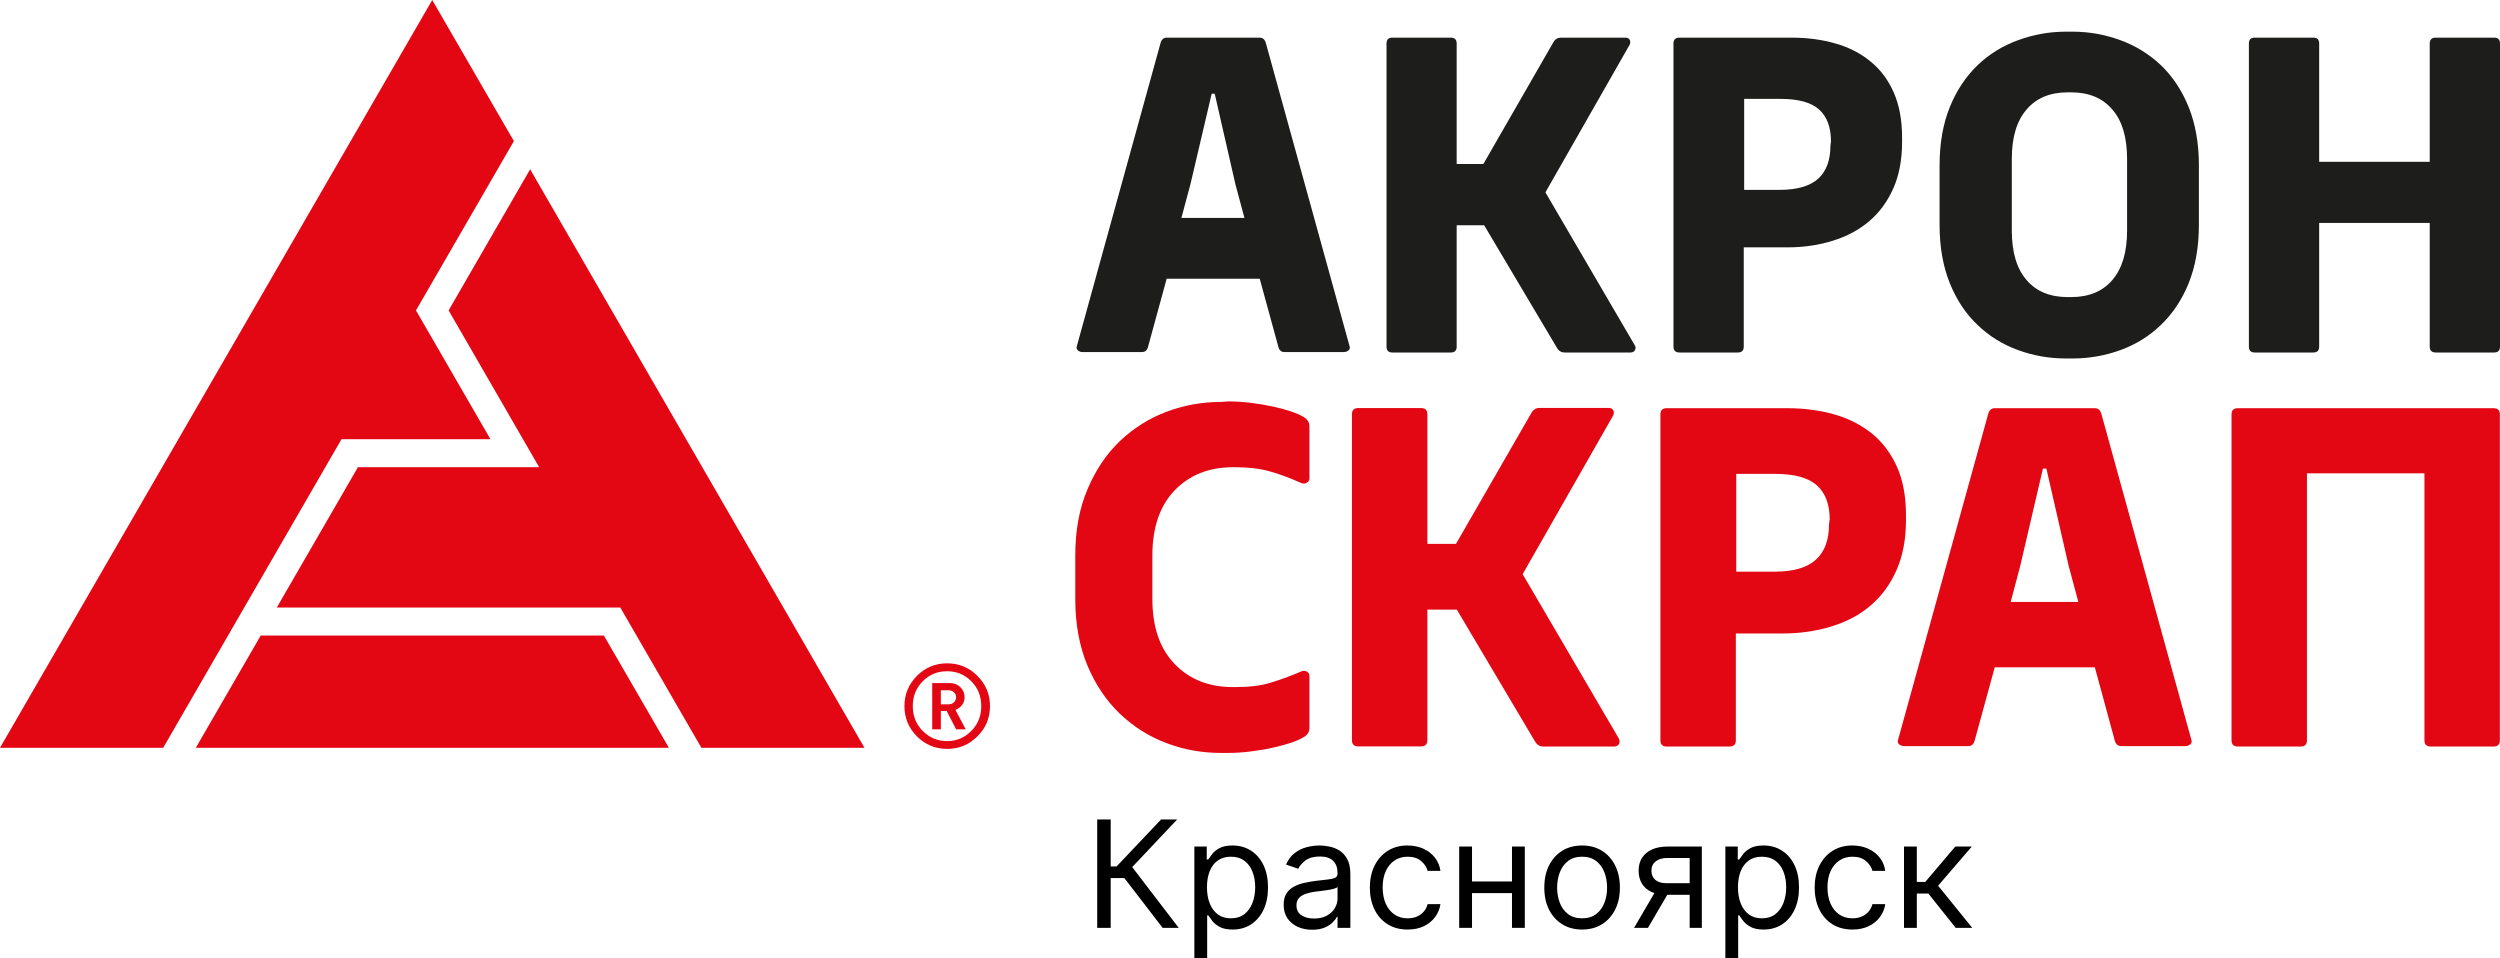
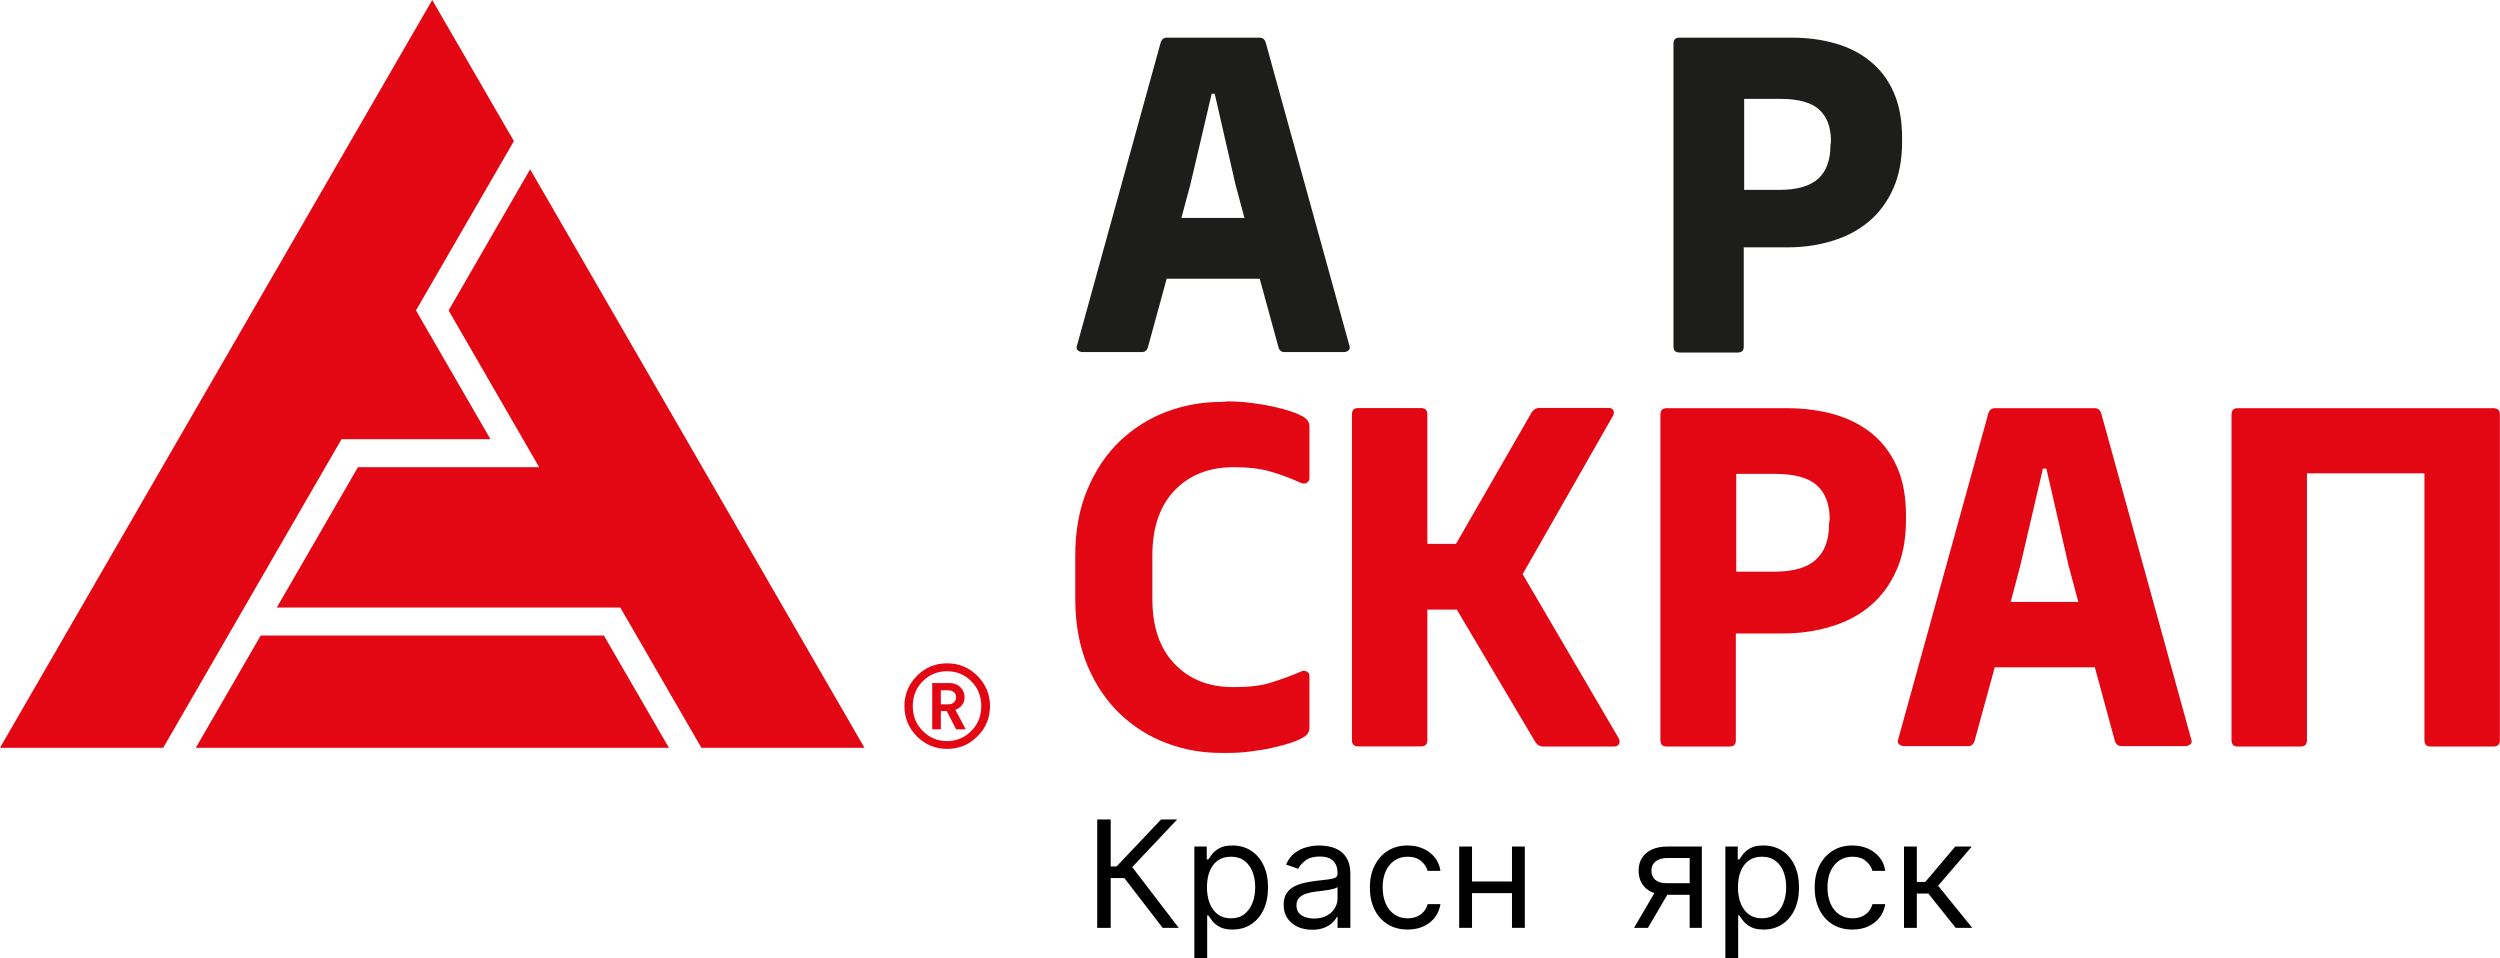
<svg xmlns="http://www.w3.org/2000/svg" width="180" height="69" viewBox="0 0 180 69" fill="none">
  <path d="M90.69 2.71C90.93 2.71 91.08 2.85 91.15 3.13L97.17 24.93C97.21 25.06 97.18 25.16 97.09 25.23C97 25.31 96.88 25.35 96.75 25.35H92.48C92.24 25.35 92.09 25.21 92.03 24.93L90.7 20.07H84L82.67 24.93C82.61 25.21 82.46 25.35 82.22 25.35H77.94C77.82 25.35 77.7 25.31 77.61 25.23C77.52 25.16 77.49 25.06 77.53 24.93L83.55 3.13C83.62 2.85 83.77 2.71 84 2.71H90.71H90.69ZM85.71 13.27L85.06 15.69H89.6L88.95 13.27L87.46 6.75H87.24L85.71 13.27Z" fill="#1D1D1B" />
-   <path d="M117.71 24.86C117.78 24.99 117.78 25.11 117.71 25.22C117.65 25.33 117.54 25.38 117.39 25.38H112.66C112.43 25.38 112.24 25.28 112.11 25.06L106.86 16.22H104.88V24.96C104.88 25.24 104.74 25.38 104.46 25.38H100.25C99.97 25.38 99.83 25.24 99.83 24.96V3.13C99.83 2.85 99.97 2.71 100.25 2.71H104.46C104.74 2.71 104.88 2.85 104.88 3.13V11.81H106.8L111.85 3.03C111.97 2.81 112.16 2.71 112.4 2.71H117.03C117.18 2.71 117.28 2.76 117.34 2.87C117.4 2.98 117.39 3.1 117.33 3.23L111.27 13.85L117.71 24.87V24.86Z" fill="#1D1D1B" />
  <path d="M128.98 2.71C130.13 2.71 131.18 2.85 132.15 3.13C133.13 3.41 133.97 3.84 134.68 4.43C135.4 5.01 135.95 5.75 136.35 6.66C136.75 7.57 136.95 8.65 136.95 9.9V10.22C136.95 11.5 136.74 12.61 136.32 13.56C135.9 14.51 135.32 15.3 134.59 15.92C133.85 16.55 132.98 17.02 131.97 17.33C130.95 17.65 129.86 17.81 128.69 17.81H125.55V24.96C125.55 25.24 125.41 25.38 125.13 25.38H120.92C120.64 25.38 120.49 25.24 120.49 24.96V3.13C120.49 2.85 120.64 2.71 120.92 2.71H128.98ZM131.83 10.19C131.83 9.15 131.54 8.39 130.97 7.88C130.4 7.37 129.47 7.12 128.2 7.12H125.58V13.67H128.13C129.41 13.67 130.33 13.39 130.92 12.86C131.5 12.32 131.79 11.53 131.79 10.49L131.83 10.2V10.19Z" fill="#1D1D1B" />
-   <path d="M149.23 2.28C150.42 2.28 151.56 2.49 152.66 2.89C153.76 3.29 154.73 3.89 155.57 4.68C156.42 5.49 157.09 6.49 157.58 7.7C158.07 8.91 158.32 10.31 158.32 11.91V16.19C158.32 17.79 158.07 19.19 157.58 20.4C157.09 21.61 156.41 22.61 155.57 23.41C154.73 24.22 153.76 24.81 152.66 25.21C151.56 25.61 150.41 25.81 149.23 25.81H148.74C147.55 25.81 146.41 25.61 145.31 25.21C144.21 24.81 143.24 24.22 142.4 23.41C141.55 22.61 140.88 21.61 140.39 20.4C139.9 19.19 139.65 17.79 139.65 16.19V11.91C139.65 10.31 139.9 8.91 140.39 7.7C140.88 6.49 141.56 5.49 142.4 4.68C143.24 3.88 144.21 3.29 145.31 2.89C146.41 2.49 147.55 2.28 148.74 2.28H149.23ZM148.87 6.65C147.6 6.65 146.61 7.06 145.91 7.89C145.2 8.71 144.85 9.89 144.85 11.45V16.6C144.85 18.15 145.2 19.34 145.91 20.16C146.61 20.98 147.6 21.39 148.87 21.39H149.13C150.4 21.39 151.39 20.98 152.09 20.16C152.8 19.33 153.15 18.15 153.15 16.6V11.45C153.15 9.89 152.8 8.7 152.09 7.89C151.39 7.06 150.4 6.65 149.13 6.65H148.87Z" fill="#1D1D1B" />
-   <path d="M179.58 2.71C179.86 2.71 180 2.85 180 3.13V24.96C180 25.24 179.86 25.38 179.58 25.38H175.37C175.09 25.38 174.94 25.24 174.94 24.96V16.05H166.98V24.96C166.98 25.24 166.84 25.38 166.56 25.38H162.34C162.06 25.38 161.92 25.24 161.92 24.96V3.13C161.92 2.85 162.06 2.71 162.34 2.71H166.56C166.84 2.71 166.98 2.85 166.98 3.13V11.65H174.94V3.13C174.94 2.85 175.09 2.71 175.37 2.71H179.58Z" fill="#1D1D1B" />
  <path d="M88.43 28.9C88.99 28.9 89.55 28.94 90.1 29.01C90.66 29.08 91.17 29.17 91.65 29.27C92.12 29.37 92.55 29.49 92.94 29.62C93.32 29.75 93.62 29.88 93.86 30.02C93.98 30.09 94.08 30.18 94.15 30.28C94.23 30.38 94.28 30.53 94.28 30.75V34.44C94.28 34.57 94.22 34.68 94.1 34.75C93.99 34.83 93.86 34.83 93.72 34.79C92.89 34.42 92.12 34.13 91.43 33.94C90.73 33.74 89.91 33.64 88.95 33.64H88.78C87.04 33.64 85.64 34.2 84.57 35.31C83.5 36.43 82.97 37.99 82.97 40.01V43.11C82.97 45.13 83.5 46.69 84.57 47.8C85.64 48.92 87.04 49.47 88.78 49.47H88.95C89.95 49.47 90.81 49.37 91.53 49.14C92.25 48.92 92.98 48.65 93.72 48.33C93.86 48.28 93.99 48.29 94.1 48.36C94.22 48.43 94.28 48.53 94.28 48.68V52.4C94.28 52.7 94.13 52.94 93.82 53.1C93.6 53.23 93.28 53.37 92.89 53.5C92.49 53.63 92.05 53.74 91.56 53.85C91.07 53.96 90.56 54.04 90.01 54.11C89.47 54.18 88.93 54.21 88.4 54.21H87.91C86.54 54.21 85.23 53.98 83.98 53.5C82.72 53.03 81.61 52.32 80.63 51.39C79.66 50.46 78.88 49.31 78.3 47.93C77.72 46.54 77.42 44.95 77.42 43.14V40.01C77.42 38.2 77.71 36.61 78.3 35.23C78.88 33.84 79.66 32.69 80.63 31.76C81.61 30.83 82.72 30.13 83.98 29.65C85.23 29.18 86.54 28.94 87.91 28.94L88.43 28.9Z" fill="#E30613" />
  <path d="M116.56 53.2C116.63 53.33 116.63 53.46 116.56 53.58C116.49 53.69 116.37 53.75 116.21 53.75H111.12C110.86 53.75 110.67 53.63 110.53 53.4L104.89 43.89H102.77V53.29C102.77 53.59 102.62 53.74 102.32 53.74H97.79C97.49 53.74 97.34 53.59 97.34 53.29V29.83C97.34 29.53 97.49 29.38 97.79 29.38H102.32C102.62 29.38 102.77 29.53 102.77 29.83V39.16H104.83L110.26 29.73C110.39 29.5 110.59 29.37 110.85 29.37H115.83C115.99 29.37 116.1 29.43 116.16 29.55C116.22 29.66 116.21 29.79 116.14 29.93L109.63 41.34L116.56 53.18V53.2Z" fill="#E30613" />
  <path d="M128.67 29.39C129.9 29.39 131.03 29.54 132.08 29.84C133.13 30.14 134.03 30.61 134.8 31.23C135.56 31.86 136.16 32.66 136.59 33.63C137.02 34.6 137.23 35.76 137.23 37.11V37.46C137.23 38.83 137 40.03 136.55 41.05C136.1 42.07 135.48 42.92 134.69 43.59C133.9 44.27 132.96 44.77 131.87 45.1C130.78 45.44 129.6 45.61 128.35 45.61H124.98V53.3C124.98 53.6 124.83 53.75 124.53 53.75H120C119.7 53.75 119.55 53.6 119.55 53.3V29.84C119.55 29.54 119.7 29.39 120 29.39H128.67ZM131.74 37.43C131.74 36.32 131.43 35.49 130.81 34.94C130.2 34.4 129.21 34.12 127.83 34.12H125.01V41.16H127.76C129.13 41.16 130.13 40.87 130.76 40.28C131.39 39.7 131.69 38.86 131.69 37.74L131.73 37.43H131.74Z" fill="#E30613" />
  <path d="M150.82 29.39C151.08 29.39 151.23 29.54 151.31 29.84L157.78 53.27C157.83 53.41 157.79 53.52 157.69 53.6C157.59 53.68 157.47 53.72 157.33 53.72H152.74C152.48 53.72 152.32 53.57 152.25 53.27L150.83 48.05H143.62L142.19 53.27C142.12 53.57 141.97 53.72 141.71 53.72H137.12C136.98 53.72 136.86 53.68 136.75 53.6C136.64 53.52 136.62 53.41 136.66 53.27L143.14 29.84C143.21 29.54 143.37 29.39 143.63 29.39H150.83H150.82ZM145.46 40.73L144.77 43.34H149.64L148.94 40.73L147.34 33.74H147.09L145.46 40.73Z" fill="#E30613" />
  <path d="M179.53 29.39C179.84 29.39 179.99 29.54 179.99 29.84V53.3C179.99 53.6 179.84 53.75 179.53 53.75H175.01C174.71 53.75 174.56 53.6 174.56 53.3V34.08H166.1V53.3C166.1 53.6 165.95 53.75 165.65 53.75H161.12C160.82 53.75 160.67 53.6 160.67 53.3V29.84C160.67 29.54 160.82 29.39 161.12 29.39H179.53Z" fill="#E30613" />
  <path d="M32.3 22.35L38.82 33.64H25.77L19.93 43.74H44.66L50.5 53.84H62.24L38.17 12.19L32.3 22.35Z" fill="#E30613" />
  <path d="M18.77 45.76L14.1 53.84H48.16L43.48 45.76H18.77Z" fill="#E30613" />
  <path d="M35.31 31.62L29.95 22.35L37 10.16L31.12 0L0 53.84H11.75L24.59 31.62H35.31Z" fill="#E30613" />
  <path d="M69.26 50.77C69.39 50.61 69.45 50.43 69.45 50.2C69.45 49.92 69.35 49.68 69.15 49.48C68.95 49.28 68.69 49.18 68.38 49.18H67.12V52.51H67.74V51.19H68.16L68.84 52.51H69.53L68.79 51.11C68.98 51.03 69.14 50.93 69.26 50.77ZM68.3 50.71H67.74V49.7H68.3C68.45 49.7 68.58 49.75 68.69 49.85C68.79 49.94 68.84 50.06 68.84 50.2C68.84 50.35 68.79 50.46 68.69 50.56C68.59 50.66 68.46 50.71 68.3 50.71Z" fill="#E30613" />
  <path d="M70.37 48.66C69.77 48.06 69.05 47.76 68.2 47.76C67.34 47.76 66.62 48.06 66.02 48.66C65.42 49.27 65.12 49.99 65.12 50.84C65.12 51.69 65.42 52.42 66.02 53.02C66.62 53.62 67.34 53.92 68.2 53.92C69.05 53.92 69.77 53.62 70.37 53.02C70.98 52.42 71.28 51.69 71.28 50.84C71.28 49.99 70.98 49.27 70.37 48.66ZM69.94 52.62C69.46 53.11 68.88 53.36 68.19 53.36C67.5 53.36 66.91 53.11 66.43 52.62C65.95 52.14 65.72 51.54 65.72 50.84C65.72 50.14 65.95 49.54 66.43 49.06C66.91 48.57 67.49 48.33 68.19 48.33C68.88 48.33 69.46 48.57 69.94 49.06C70.42 49.54 70.65 50.14 70.65 50.84C70.65 51.54 70.42 52.14 69.94 52.62Z" fill="#E30613" />
  <path d="M83.709 66.805L80.955 63.223H79.97V66.805H79V59H79.97V62.384H80.392L83.599 59H84.757L81.519 62.43L84.866 66.805H83.709Z" fill="black" />
  <path d="M85.994 69V60.951H86.886V61.881H86.995C87.063 61.779 87.157 61.65 87.277 61.492C87.4 61.332 87.574 61.19 87.801 61.066C88.03 60.938 88.341 60.875 88.732 60.875C89.237 60.875 89.683 60.998 90.069 61.245C90.455 61.491 90.756 61.84 90.972 62.293C91.189 62.745 91.297 63.279 91.297 63.893C91.297 64.513 91.189 65.051 90.972 65.505C90.756 65.958 90.456 66.308 90.073 66.557C89.69 66.804 89.248 66.927 88.747 66.927C88.362 66.927 88.053 66.865 87.82 66.74C87.588 66.613 87.41 66.469 87.285 66.309C87.16 66.147 87.063 66.012 86.995 65.906H86.917V69H85.994ZM86.901 63.878C86.901 64.32 86.968 64.71 87.101 65.048C87.234 65.383 87.428 65.646 87.684 65.837C87.939 66.025 88.252 66.119 88.622 66.119C89.008 66.119 89.33 66.02 89.588 65.822C89.849 65.621 90.044 65.352 90.175 65.014C90.308 64.673 90.374 64.295 90.374 63.878C90.374 63.467 90.309 63.096 90.179 62.765C90.051 62.432 89.857 62.169 89.596 61.976C89.338 61.781 89.013 61.683 88.622 61.683C88.247 61.683 87.931 61.776 87.676 61.961C87.42 62.144 87.227 62.401 87.097 62.731C86.967 63.059 86.901 63.441 86.901 63.878Z" fill="black" />
  <path d="M94.473 66.942C94.092 66.942 93.746 66.872 93.436 66.733C93.126 66.59 92.88 66.386 92.697 66.119C92.515 65.85 92.423 65.524 92.423 65.143C92.423 64.808 92.491 64.536 92.627 64.328C92.762 64.117 92.944 63.952 93.17 63.832C93.397 63.713 93.647 63.624 93.921 63.566C94.198 63.505 94.475 63.456 94.754 63.421C95.119 63.375 95.415 63.341 95.642 63.318C95.871 63.292 96.038 63.251 96.142 63.192C96.249 63.134 96.303 63.032 96.303 62.887V62.857C96.303 62.481 96.197 62.188 95.986 61.98C95.777 61.772 95.461 61.668 95.036 61.668C94.595 61.668 94.25 61.762 93.999 61.95C93.749 62.138 93.573 62.338 93.472 62.552L92.596 62.247C92.752 61.891 92.96 61.614 93.221 61.416C93.484 61.215 93.771 61.076 94.082 60.997C94.394 60.916 94.702 60.875 95.004 60.875C95.197 60.875 95.419 60.898 95.669 60.944C95.922 60.987 96.166 61.077 96.401 61.214C96.638 61.351 96.835 61.558 96.991 61.835C97.147 62.112 97.226 62.483 97.226 62.948V66.805H96.303V66.012H96.256C96.193 66.139 96.089 66.275 95.943 66.42C95.797 66.565 95.603 66.688 95.36 66.79C95.118 66.891 94.822 66.942 94.473 66.942ZM94.613 66.134C94.978 66.134 95.286 66.064 95.536 65.924C95.789 65.785 95.98 65.604 96.107 65.383C96.238 65.162 96.303 64.93 96.303 64.686V63.863C96.264 63.908 96.178 63.95 96.045 63.989C95.914 64.024 95.763 64.056 95.591 64.084C95.422 64.109 95.256 64.132 95.094 64.152C94.935 64.17 94.806 64.186 94.707 64.198C94.467 64.229 94.243 64.278 94.035 64.347C93.829 64.413 93.662 64.513 93.534 64.648C93.409 64.78 93.346 64.96 93.346 65.189C93.346 65.501 93.465 65.738 93.702 65.898C93.942 66.055 94.246 66.134 94.613 66.134Z" fill="black" />
  <path d="M101.35 66.927C100.787 66.927 100.302 66.797 99.896 66.538C99.489 66.279 99.176 65.922 98.957 65.467C98.738 65.013 98.629 64.493 98.629 63.908C98.629 63.314 98.741 62.789 98.965 62.335C99.192 61.877 99.507 61.52 99.911 61.264C100.318 61.005 100.793 60.875 101.335 60.875C101.757 60.875 102.138 60.951 102.477 61.104C102.816 61.256 103.093 61.469 103.31 61.744C103.526 62.018 103.66 62.338 103.713 62.704H102.79C102.719 62.438 102.563 62.201 102.32 61.995C102.08 61.787 101.757 61.683 101.35 61.683C100.991 61.683 100.675 61.774 100.404 61.957C100.136 62.138 99.926 62.393 99.775 62.723C99.626 63.051 99.552 63.436 99.552 63.878C99.552 64.33 99.625 64.724 99.771 65.059C99.919 65.395 100.128 65.655 100.396 65.841C100.667 66.026 100.985 66.119 101.35 66.119C101.59 66.119 101.808 66.078 102.004 65.997C102.199 65.916 102.365 65.799 102.5 65.646C102.636 65.494 102.732 65.311 102.79 65.098H103.713C103.66 65.443 103.531 65.754 103.325 66.031C103.122 66.306 102.852 66.524 102.516 66.687C102.182 66.847 101.794 66.927 101.35 66.927Z" fill="black" />
  <path d="M109.082 63.467V64.305H105.766V63.467H109.082ZM105.985 60.951V66.805H105.062V60.951H105.985ZM109.786 60.951V66.805H108.863V60.951H109.786Z" fill="black" />
-   <path d="M113.912 66.927C113.369 66.927 112.893 66.801 112.484 66.549C112.077 66.298 111.759 65.946 111.53 65.494C111.303 65.042 111.19 64.513 111.19 63.908C111.19 63.299 111.303 62.767 111.53 62.312C111.759 61.857 112.077 61.504 112.484 61.252C112.893 61.001 113.369 60.875 113.912 60.875C114.454 60.875 114.928 61.001 115.335 61.252C115.744 61.504 116.062 61.857 116.289 62.312C116.519 62.767 116.633 63.299 116.633 63.908C116.633 64.513 116.519 65.042 116.289 65.494C116.062 65.946 115.744 66.298 115.335 66.549C114.928 66.801 114.454 66.927 113.912 66.927ZM113.912 66.119C114.323 66.119 114.662 66.016 114.928 65.81C115.194 65.604 115.391 65.334 115.519 64.999C115.647 64.663 115.71 64.3 115.71 63.908C115.71 63.517 115.647 63.153 115.519 62.815C115.391 62.477 115.194 62.204 114.928 61.995C114.662 61.787 114.323 61.683 113.912 61.683C113.5 61.683 113.161 61.787 112.895 61.995C112.629 62.204 112.432 62.477 112.304 62.815C112.177 63.153 112.113 63.517 112.113 63.908C112.113 64.3 112.177 64.663 112.304 64.999C112.432 65.334 112.629 65.604 112.895 65.81C113.161 66.016 113.5 66.119 113.912 66.119Z" fill="black" />
  <path d="M121.656 66.805V61.774H120.06C119.7 61.774 119.417 61.856 119.212 62.018C119.006 62.181 118.903 62.404 118.903 62.689C118.903 62.968 118.995 63.188 119.18 63.348C119.368 63.508 119.625 63.588 119.951 63.588H121.89V64.427H119.951C119.544 64.427 119.193 64.357 118.899 64.217C118.604 64.078 118.377 63.878 118.218 63.619C118.059 63.357 117.98 63.047 117.98 62.689C117.98 62.328 118.063 62.018 118.23 61.759C118.397 61.5 118.635 61.301 118.946 61.161C119.258 61.021 119.63 60.951 120.06 60.951H122.532V66.805H121.656ZM117.651 66.805L119.356 63.893H120.357L118.652 66.805H117.651Z" fill="black" />
  <path d="M124.226 69V60.951H125.118V61.881H125.227C125.295 61.779 125.389 61.65 125.509 61.492C125.631 61.332 125.806 61.19 126.033 61.066C126.262 60.938 126.572 60.875 126.963 60.875C127.469 60.875 127.915 60.998 128.301 61.245C128.687 61.491 128.988 61.84 129.204 62.293C129.421 62.745 129.529 63.279 129.529 63.893C129.529 64.513 129.421 65.051 129.204 65.505C128.988 65.958 128.688 66.308 128.305 66.557C127.922 66.804 127.48 66.927 126.979 66.927C126.593 66.927 126.284 66.865 126.052 66.74C125.82 66.613 125.642 66.469 125.517 66.309C125.391 66.147 125.295 66.012 125.227 65.906H125.149V69H124.226ZM125.133 63.878C125.133 64.32 125.2 64.71 125.333 65.048C125.466 65.383 125.66 65.646 125.915 65.837C126.171 66.025 126.484 66.119 126.854 66.119C127.24 66.119 127.562 66.02 127.82 65.822C128.081 65.621 128.276 65.352 128.406 65.014C128.539 64.673 128.606 64.295 128.606 63.878C128.606 63.467 128.541 63.096 128.41 62.765C128.283 62.432 128.088 62.169 127.828 61.976C127.57 61.781 127.245 61.683 126.854 61.683C126.479 61.683 126.163 61.776 125.908 61.961C125.652 62.144 125.459 62.401 125.329 62.731C125.198 63.059 125.133 63.441 125.133 63.878Z" fill="black" />
  <path d="M133.377 66.927C132.814 66.927 132.329 66.797 131.922 66.538C131.515 66.279 131.203 65.922 130.984 65.467C130.765 65.013 130.655 64.493 130.655 63.908C130.655 63.314 130.767 62.789 130.991 62.335C131.218 61.877 131.534 61.52 131.938 61.264C132.345 61.005 132.819 60.875 133.361 60.875C133.784 60.875 134.164 60.951 134.503 61.104C134.842 61.256 135.12 61.469 135.336 61.744C135.553 62.018 135.687 62.338 135.739 62.704H134.816C134.746 62.438 134.589 62.201 134.347 61.995C134.107 61.787 133.784 61.683 133.377 61.683C133.017 61.683 132.702 61.774 132.431 61.957C132.162 62.138 131.952 62.393 131.801 62.723C131.652 63.051 131.578 63.436 131.578 63.878C131.578 64.33 131.651 64.724 131.797 65.059C131.946 65.395 132.154 65.655 132.423 65.841C132.694 66.026 133.012 66.119 133.377 66.119C133.617 66.119 133.835 66.078 134.03 65.997C134.226 65.916 134.391 65.799 134.527 65.646C134.662 65.494 134.759 65.311 134.816 65.098H135.739C135.687 65.443 135.558 65.754 135.352 66.031C135.148 66.306 134.879 66.524 134.542 66.687C134.209 66.847 133.82 66.927 133.377 66.927Z" fill="black" />
  <path d="M137.088 66.805V60.951H138.011V63.497H138.621L140.78 60.951H141.969L139.544 63.771L142 66.805H140.811L138.84 64.335H138.011V66.805H137.088Z" fill="black" />
</svg>